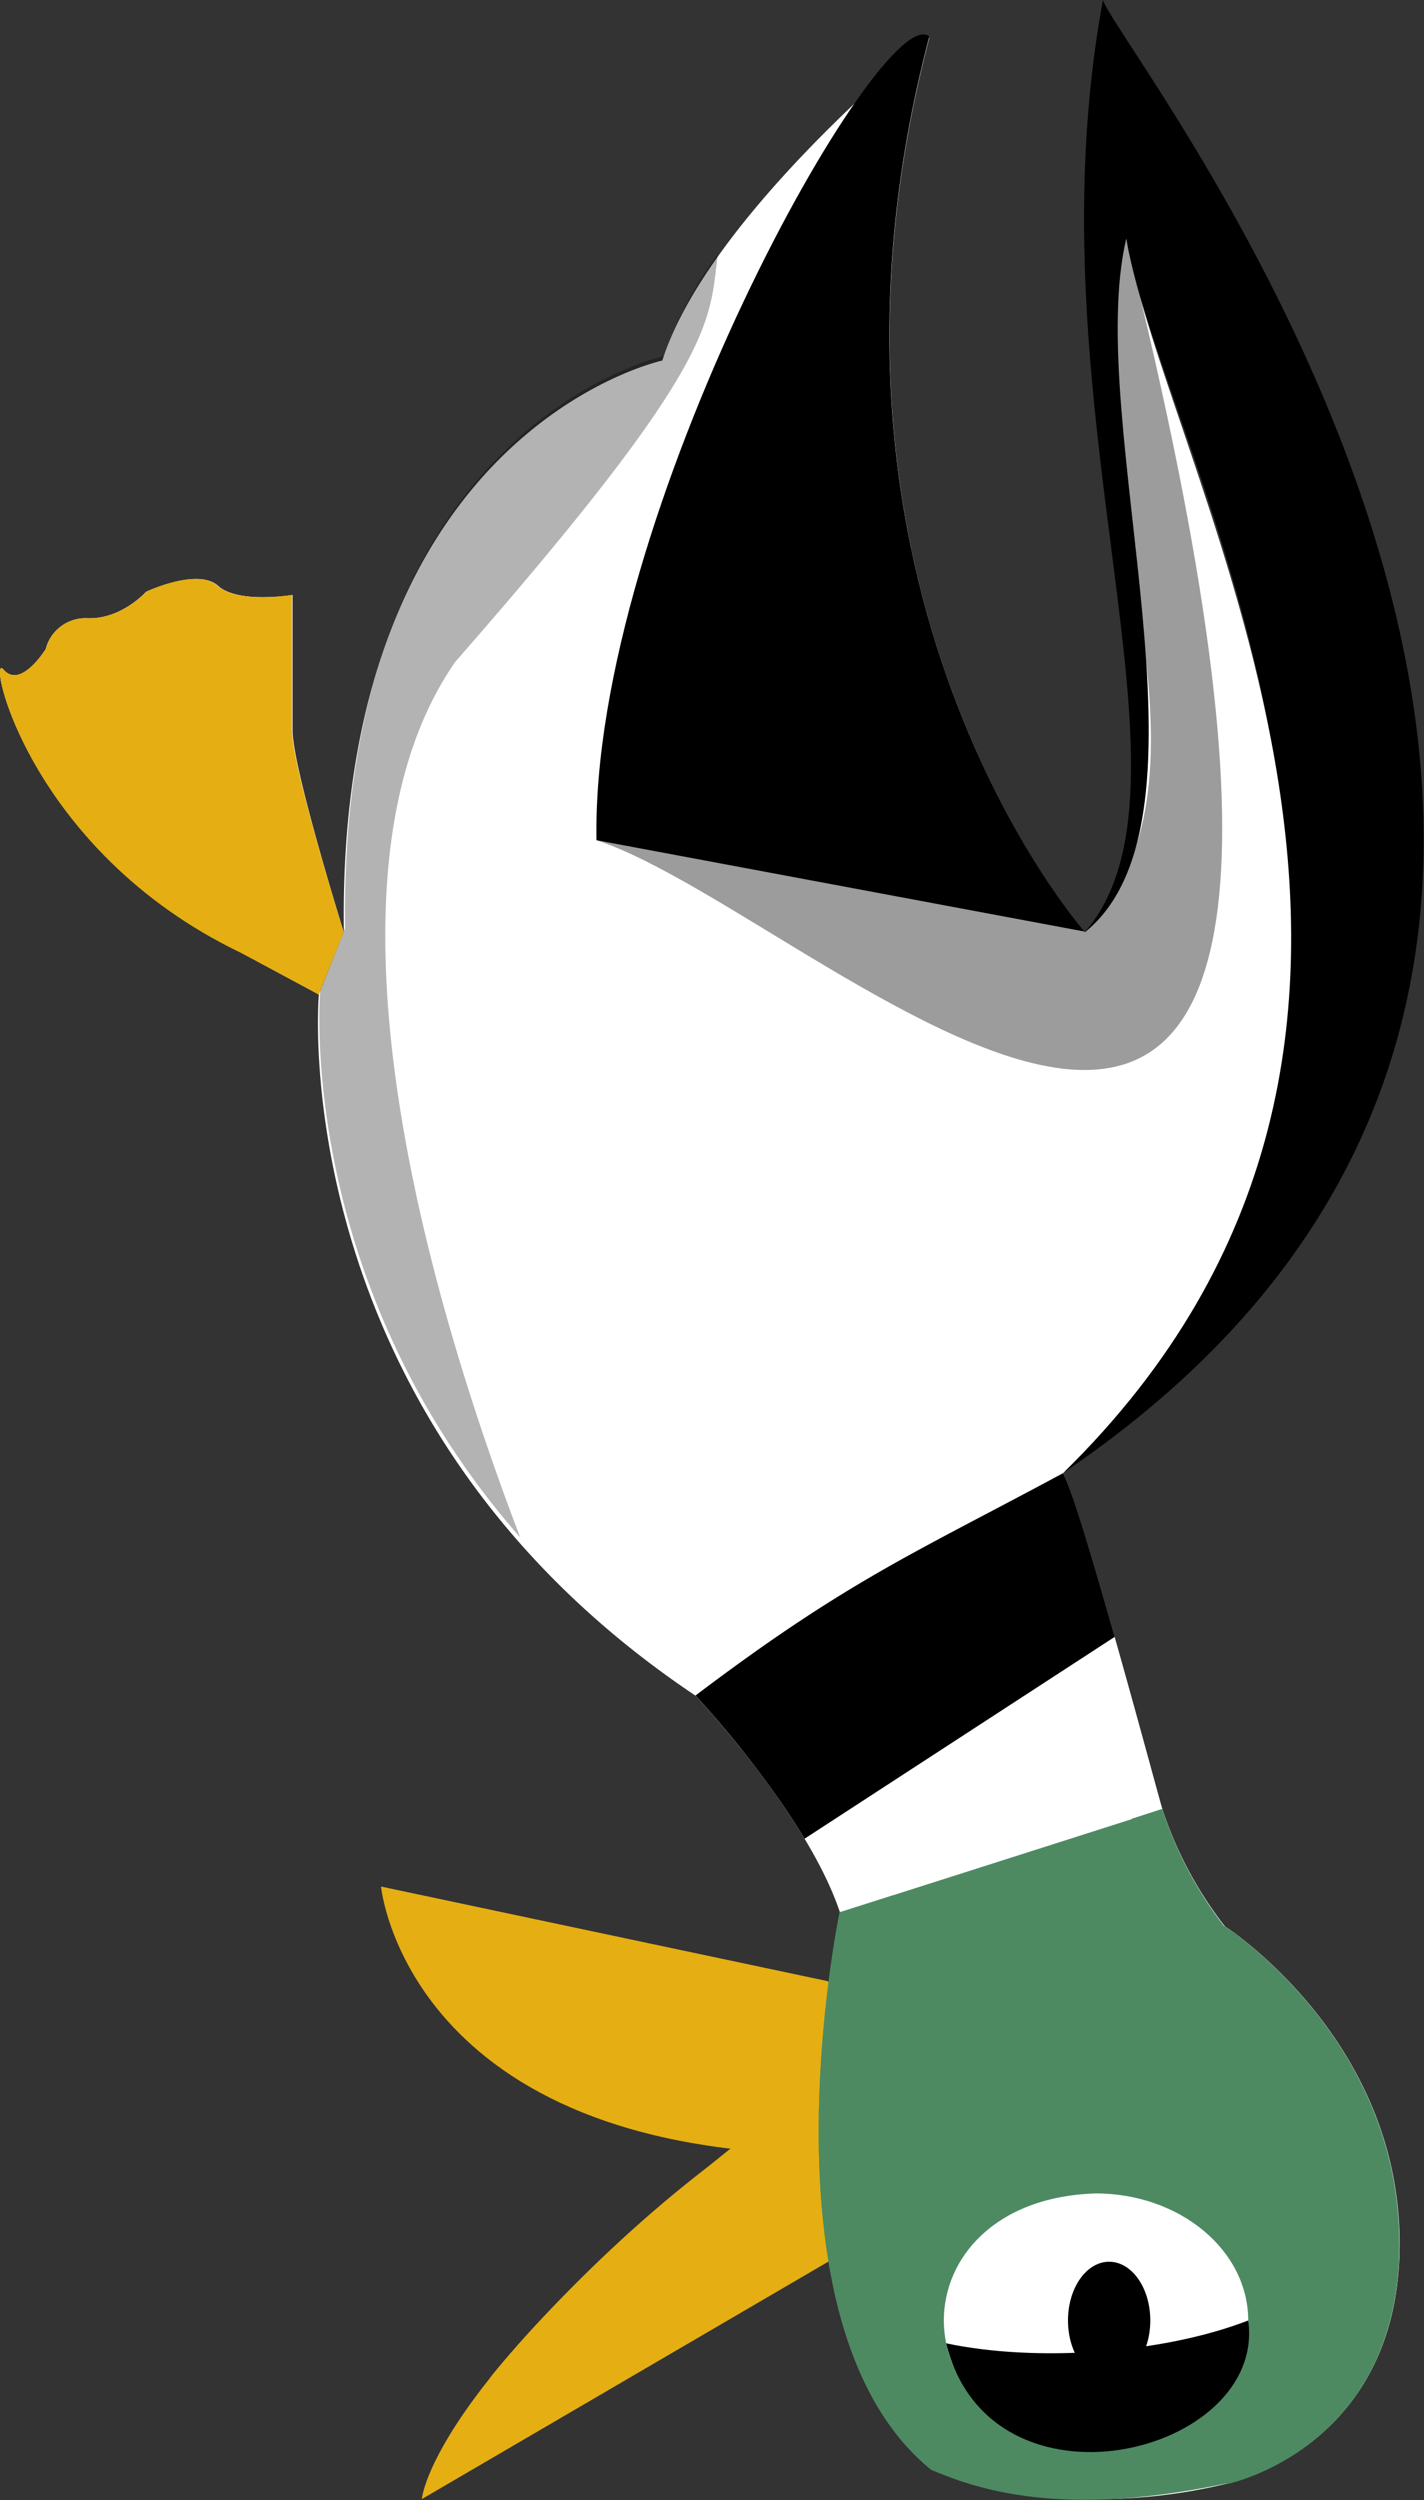
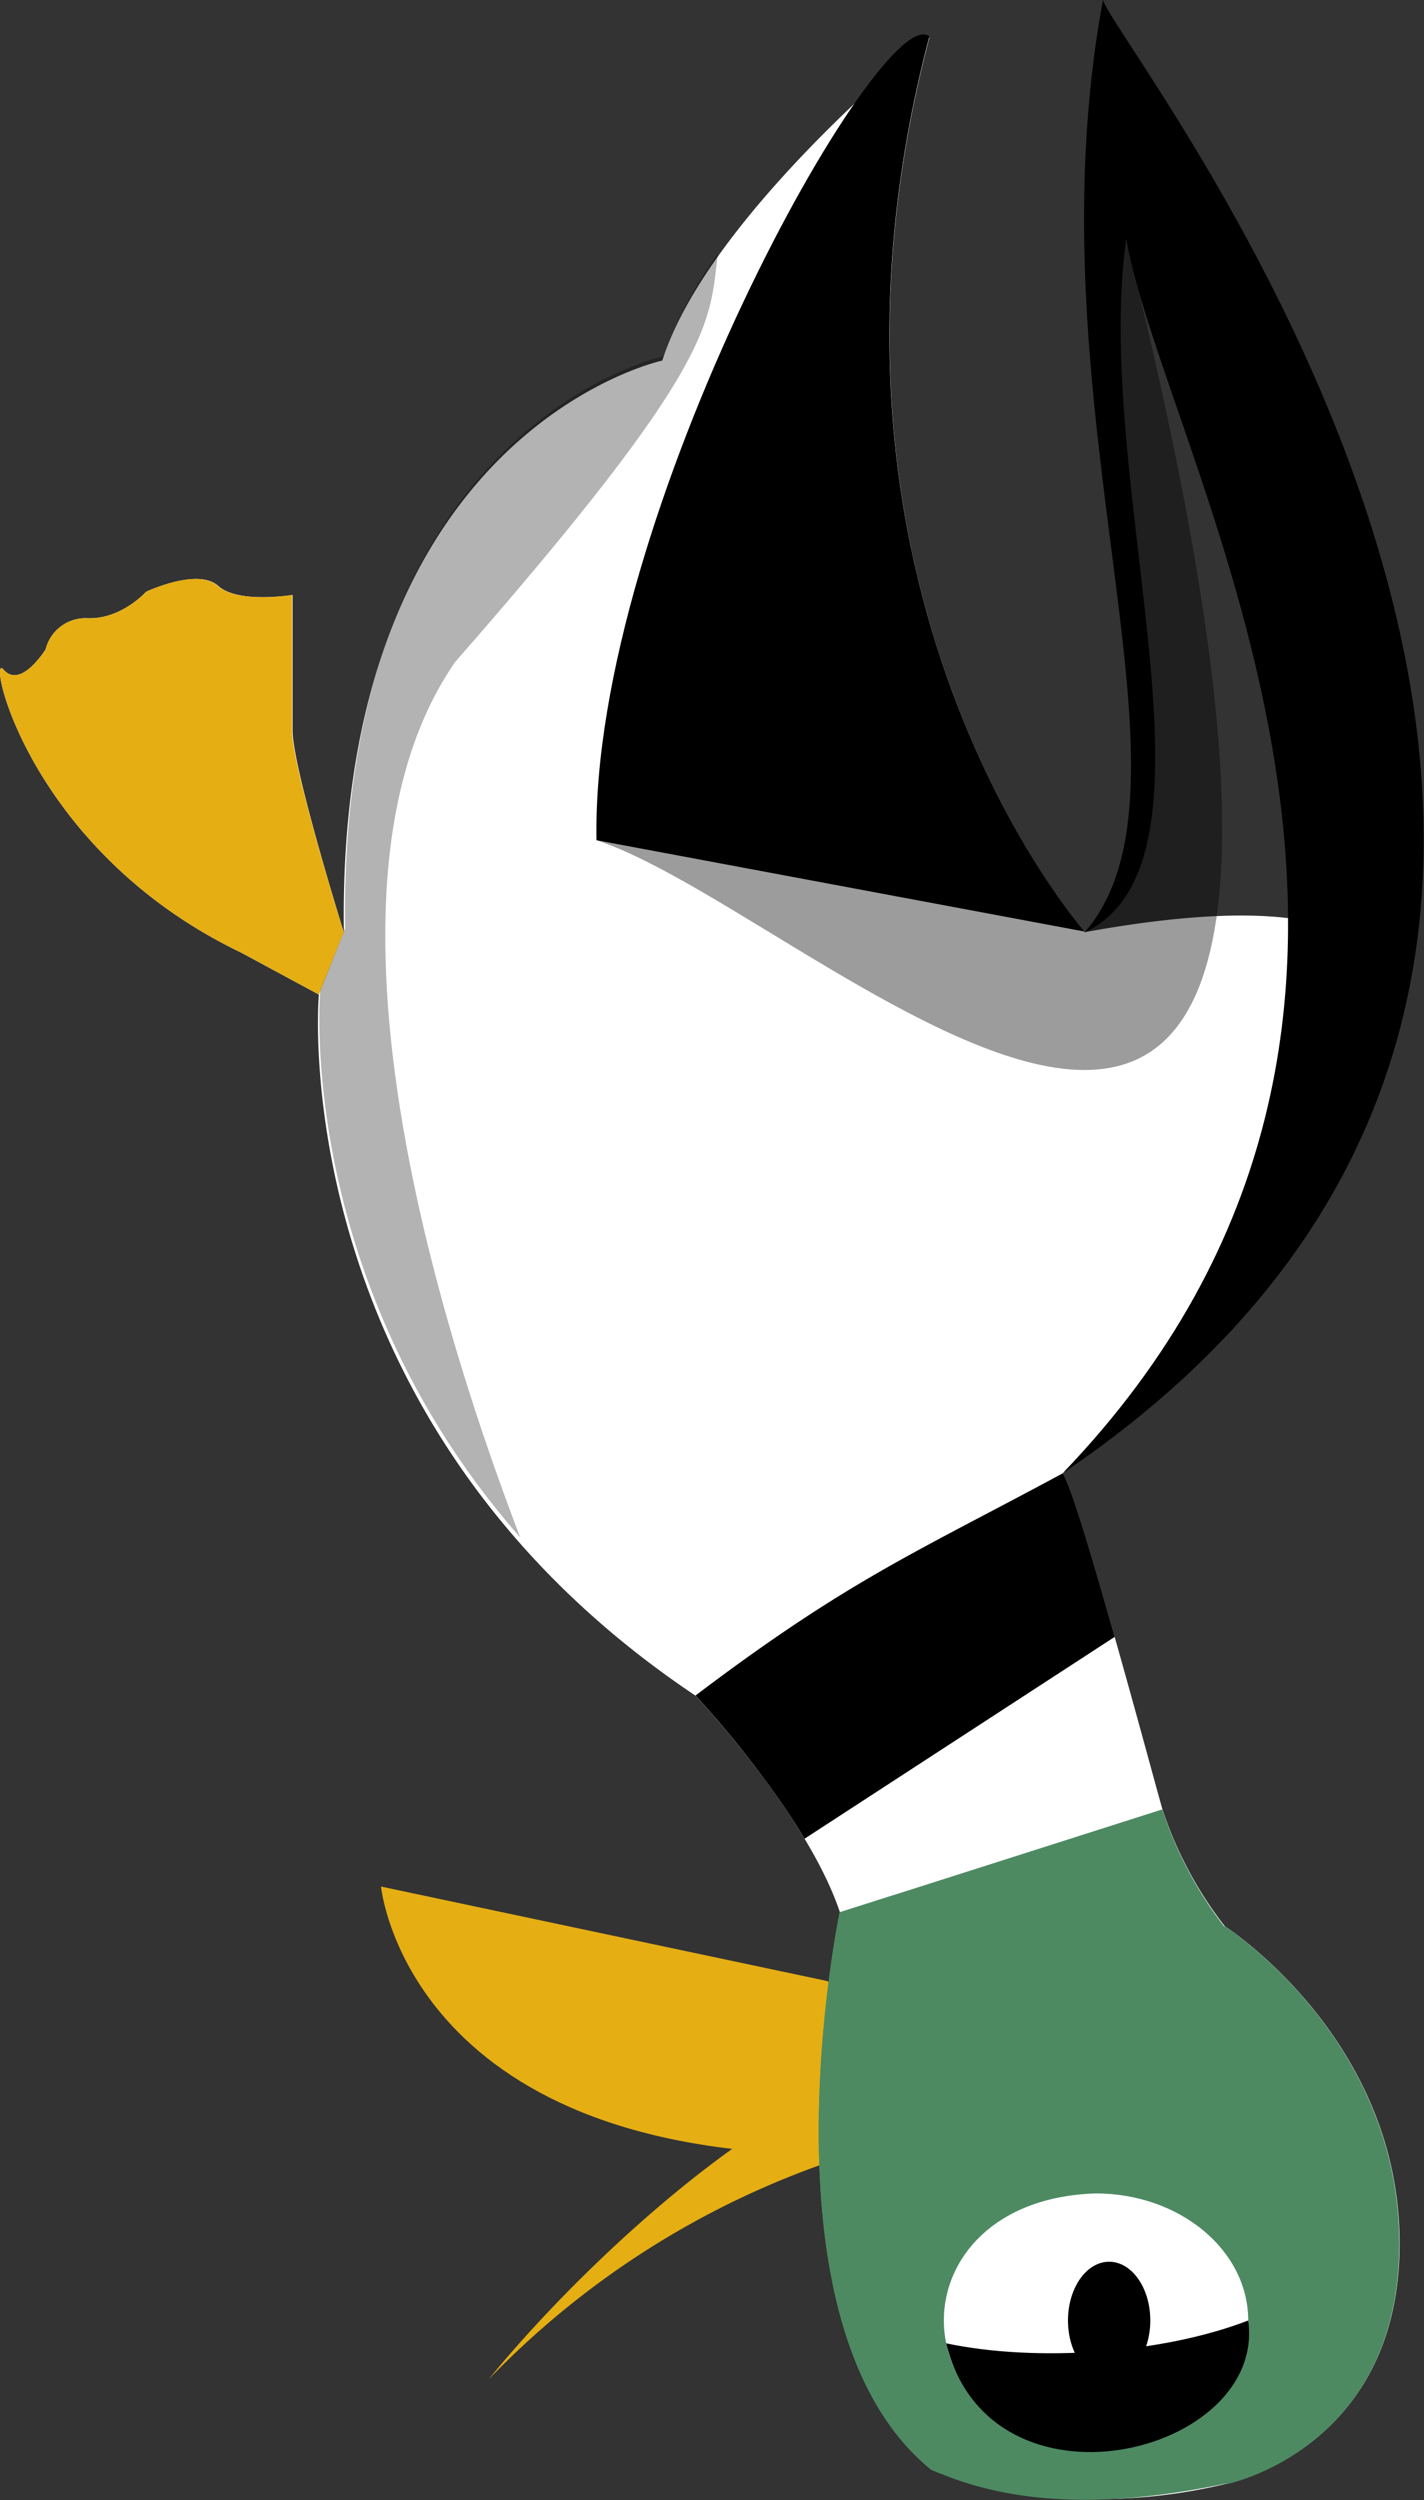
<svg xmlns="http://www.w3.org/2000/svg" width="156.03" height="273.75" viewBox="0 0 156.03 273.75">
  <rect x="0" y="0" width="156.03" height="273.75" fill="#333333" stroke="none" />
  <defs>
    <style>.cls-1{isolation:isolate;}.cls-2{fill:#fff;}.cls-3,.cls-5,.cls-6{fill:#e5ae13;}.cls-10,.cls-4,.cls-6,.cls-8{mix-blend-mode:multiply;}.cls-4{opacity:0.3;}.cls-5,.cls-9{mix-blend-mode:screen;}.cls-10,.cls-7,.cls-9{fill:#4d8a62;}.cls-8{opacity:0.39;}.cls-11{opacity:0.3;}</style>
  </defs>
  <g class="cls-1">
    <g id="Layer_2" data-name="Layer 2">
      <g id="Duck_Falling" data-name="Duck Falling">
        <path id="tlo" class="cls-2" d="M127.36,198.07c-.58-1.89-8.85-33-10.89-36.76,13.93-12.2,73.67-72.2,2.38-59.24,0,0-33-37.44-17-98,0,0-24.17,19.41-29.28,35.41,0,0-35.74,7.66-34.89,62.63,0,0-5.62-18-5.62-22.12V65.14s-5.95,1-8.17-1S16,64.8,16,64.8s-2.72,3.06-6.47,2.89A4.51,4.51,0,0,0,5,71.1S2.26,75.52.38,73.31s2.56,19.74,26.05,31l8.51,4.59s-4.17,46.39,41.27,76.77c0,0,12.26,13,15.83,23.74,0,0-9.44,45.2,10,61,0,0,13.59,6.09,32.43,1.53,0,0,18.89-3.83,18.89-26.3s-19.15-34.72-19.15-34.72A42.27,42.27,0,0,1,127.36,198.07Z" />
        <path d="M65.36,92C64.7,56.55,96.74-.31,101.83,4c-16,60.6,17,98,17,98Z" />
        <path class="cls-3" d="M37.66,102.07S32,84,32,80V65.14s-5.95,1-8.17-1S16,64.8,16,64.8s-2.72,3.06-6.47,2.89A4.51,4.51,0,0,0,5,71.1S2.26,75.52.38,73.31s2.56,19.74,26.05,31l8.51,4.59" />
-         <path class="cls-3" d="M96.07,244.54l-49.85,29.1s1-13.89,41.29-44.15" />
        <path class="cls-5" d="M53.56,260.51c6.88-8.48,21.54-23.43,36.18-31.19l1.78,7.17A94.76,94.76,0,0,0,53.56,260.51Z" />
        <path class="cls-3" d="M90.6,216.91,41.75,206.58s2.81,29.33,49.62,29.33" />
        <path class="cls-6" d="M91.37,230.38,90.89,217,41.75,206.58C59.52,219.26,84.55,228,91.37,230.38Z" />
        <path class="cls-7" d="M134.43,272s18.89-3.83,18.89-26.3-19.15-34.72-19.15-34.72a42.27,42.27,0,0,1-6.81-12.86L92,209.39s-9.44,45.2,10,61c9.52,4.3,20.6,4,32.43,1.53,0,0,18.89-3.83,18.89-26.3s-19.15-34.72-19.15-34.72" />
        <path d="M118.85,102.1c14-16.25-6.3-57.15,2-102.1,1.76,5.78,81,103.66-4.41,161.31C165,110.81,127.73,50.66,123.4,26.16,119.62,53.1,135.4,94.24,118.85,102.1Z" />
        <path d="M88.16,201.33c-.85-1.42-1.77-2.82-2.7-4.16a112,112,0,0,0-9.25-11.52C92.94,173,100.34,170,116.47,161.31c1,1.79,3.37,9.81,5.67,17.92" />
        <path class="cls-2" d="M136.77,254.08c0-7.68-7.49-13.91-16.72-13.91-22.18.71-22.17,27.1,0,27.81C129.28,268,136.77,261.76,136.77,254.08Z" />
        <ellipse cx="121.53" cy="254.08" rx="4.51" ry="6.43" />
        <path class="cls-6" d="M26.6,78.33c-.09-.26-2-13.72-2-13.72L21.4,63.37Z" />
        <path class="cls-6" d="M21.4,80l-6.53-14.1a8,8,0,0,1-2.63,1.44C10.92,67.62,21.4,80,21.4,80Z" />
        <path class="cls-6" d="M6.37,69.35s-.78,1.66-1.3,1.9S16.52,86.49,16.52,86.49Z" />
-         <path class="cls-2" d="M116.47,161.31c49-47.9,11.71-108.4,6.93-135.15-4.74,20.12,10.93,63.5-4.55,75.94" />
        <path class="cls-8" d="M65.36,92c26.26,8.61,94.63,80.39,58-65.87-7.9,23.25,13.13,58-4.55,75.91C108.59,96.12,87.27,94.54,65.36,92Z" />
        <path d="M103.67,256.58c9.84,2.09,23.72,1.14,33.1-2.5C138.8,268.79,108.5,276.26,103.67,256.58Z" />
-         <path class="cls-9" d="M124,199.15l6.79,14.7s23.42,15.07,19,46.4a29.17,29.17,0,0,0,3.5-14.6c0-22.47-19.15-34.72-19.15-34.72a42.27,42.27,0,0,1-6.81-12.86Z" />
        <path class="cls-10" d="M97.85,207.53,92,209.39s-9.44,45.2,10,61l1,.45C90.54,246.8,97.31,210.19,97.85,207.53Z" />
-         <path class="cls-6" d="M34.92,108.88l.62-1.54C14.59,96.51,7.29,79.93,4.83,71.32c-.6.88-2.84,3.88-4.45,2-1.87-2.21,2.55,19.75,26,31Z" />
        <path class="cls-11" d="M57,168.34C47.68,144,33.13,96.51,49.9,72.45c28.75-32.81,27.79-37,28.75-44.63A42.48,42.48,0,0,0,72.71,39S37,46.65,37.82,101.63l-2.73,6.81S32.24,140.17,57,168.34Z" />
      </g>
    </g>
  </g>
</svg>